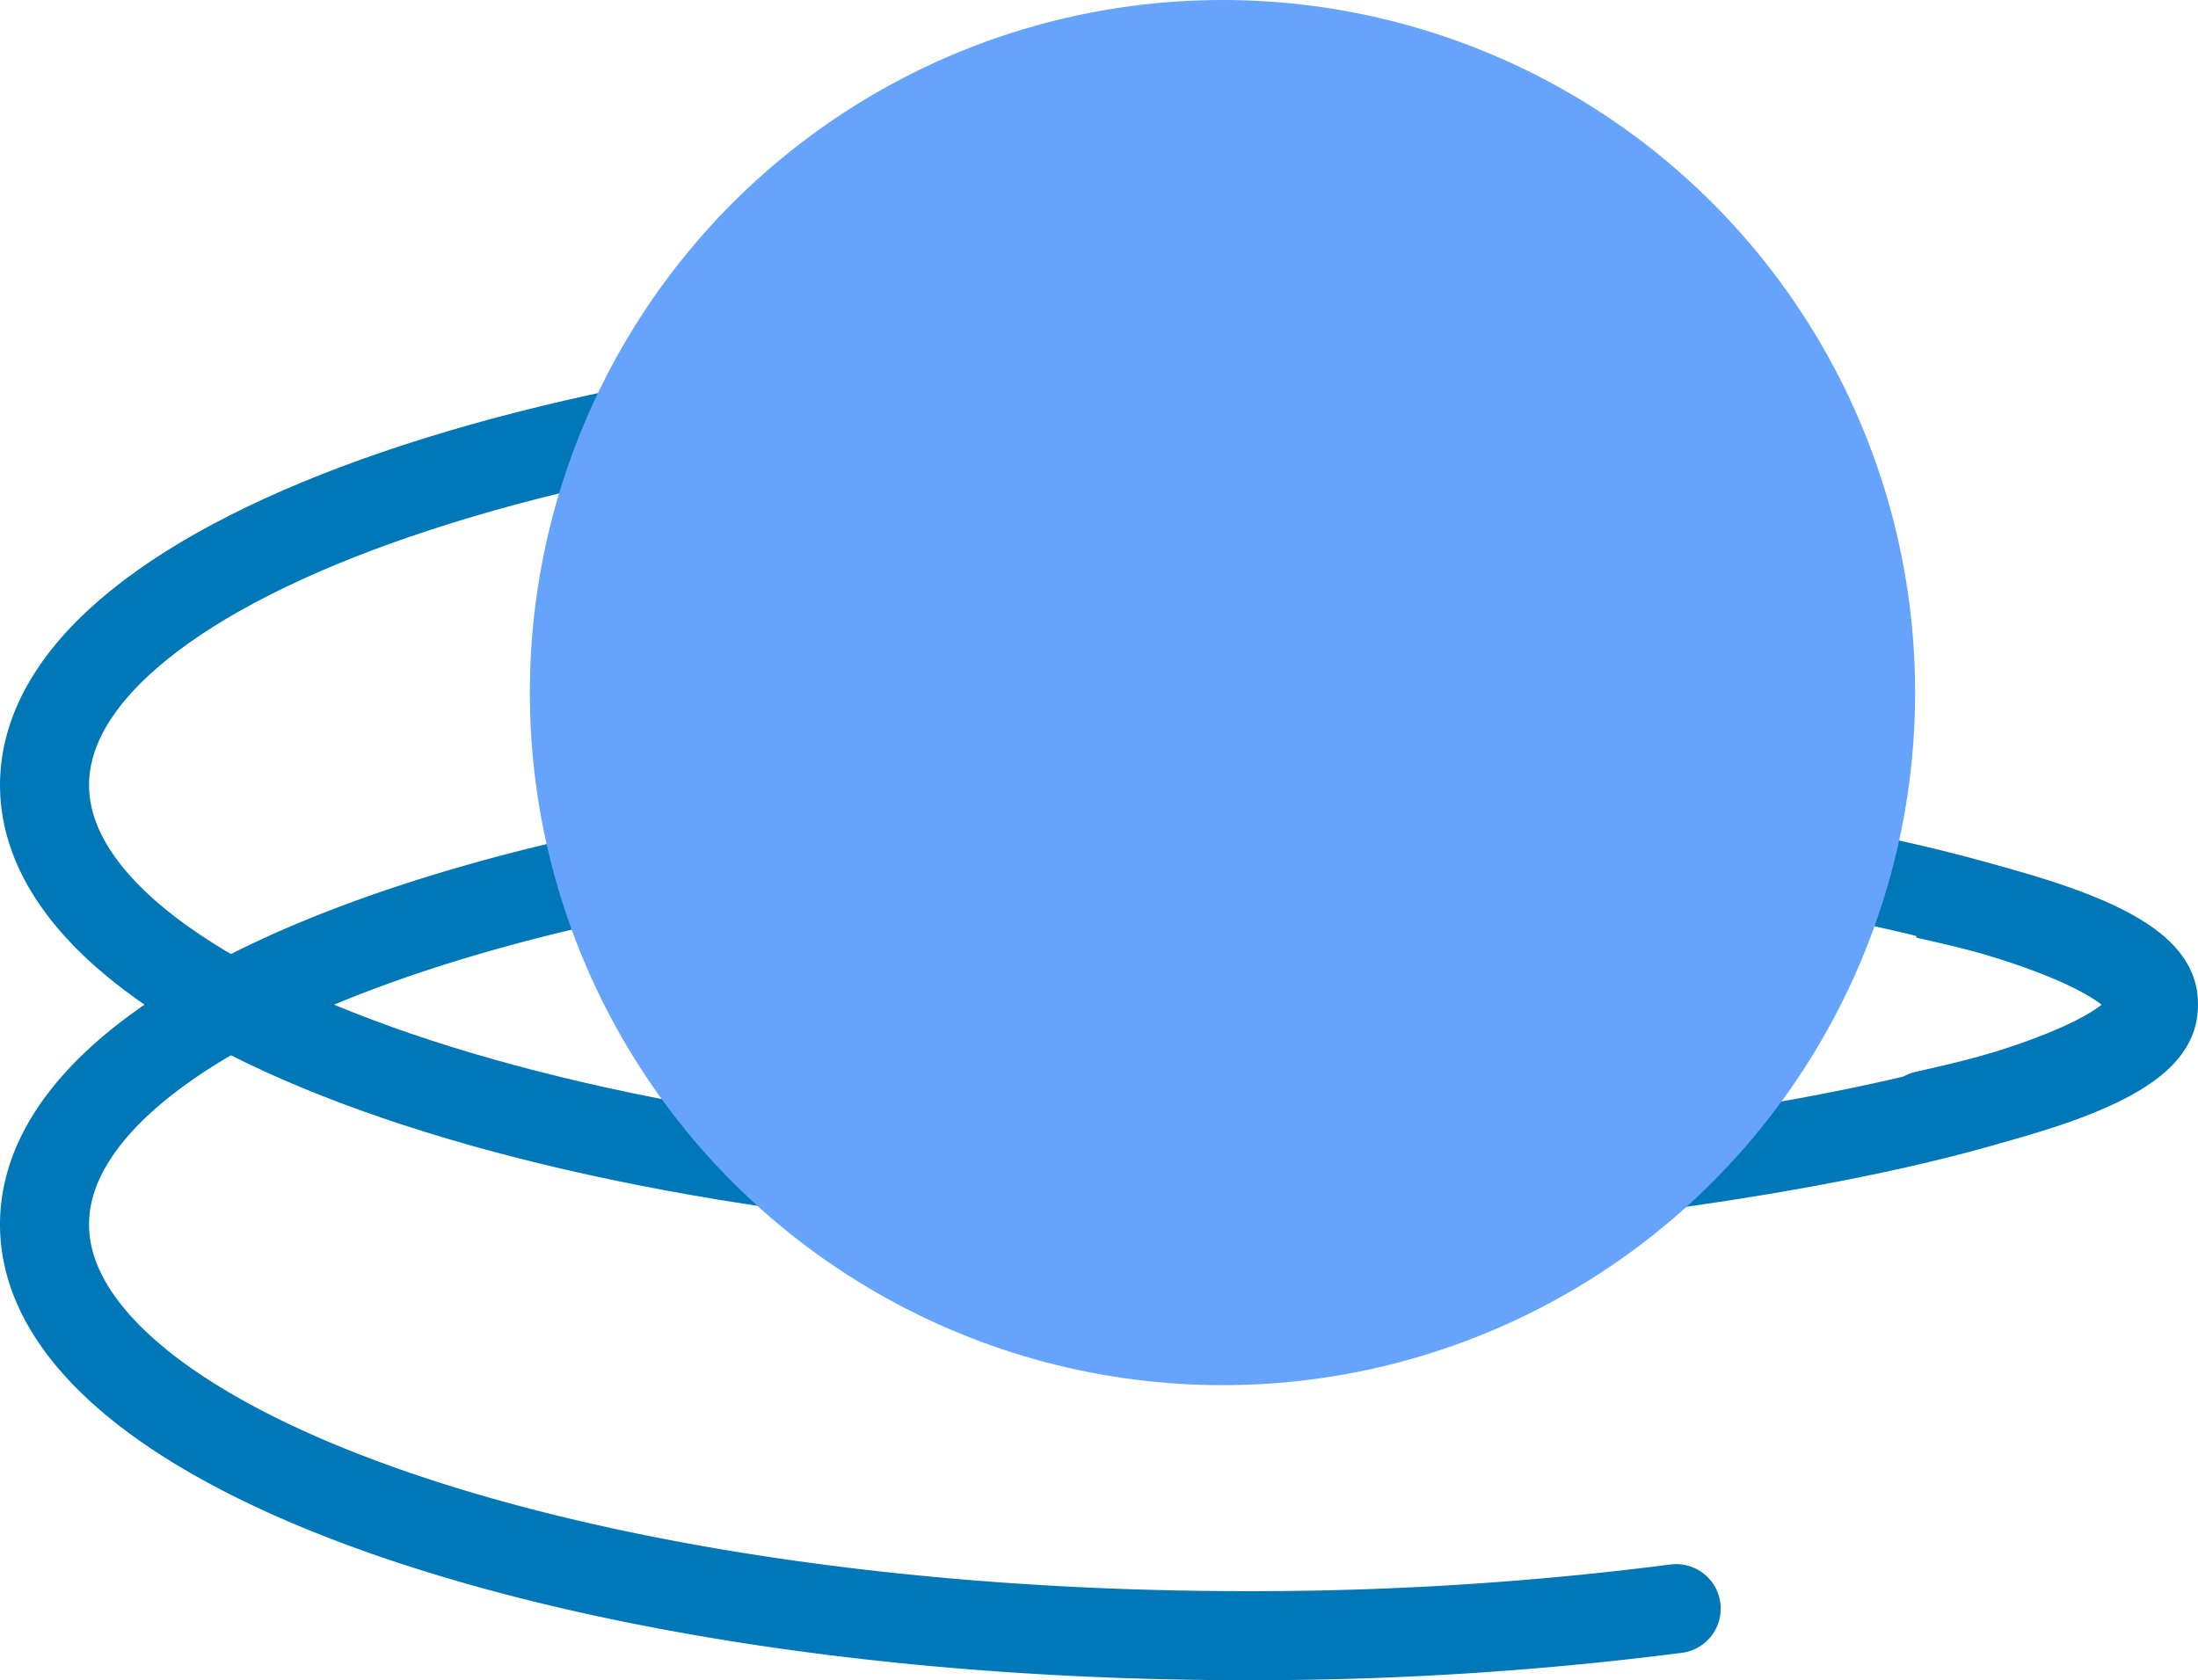
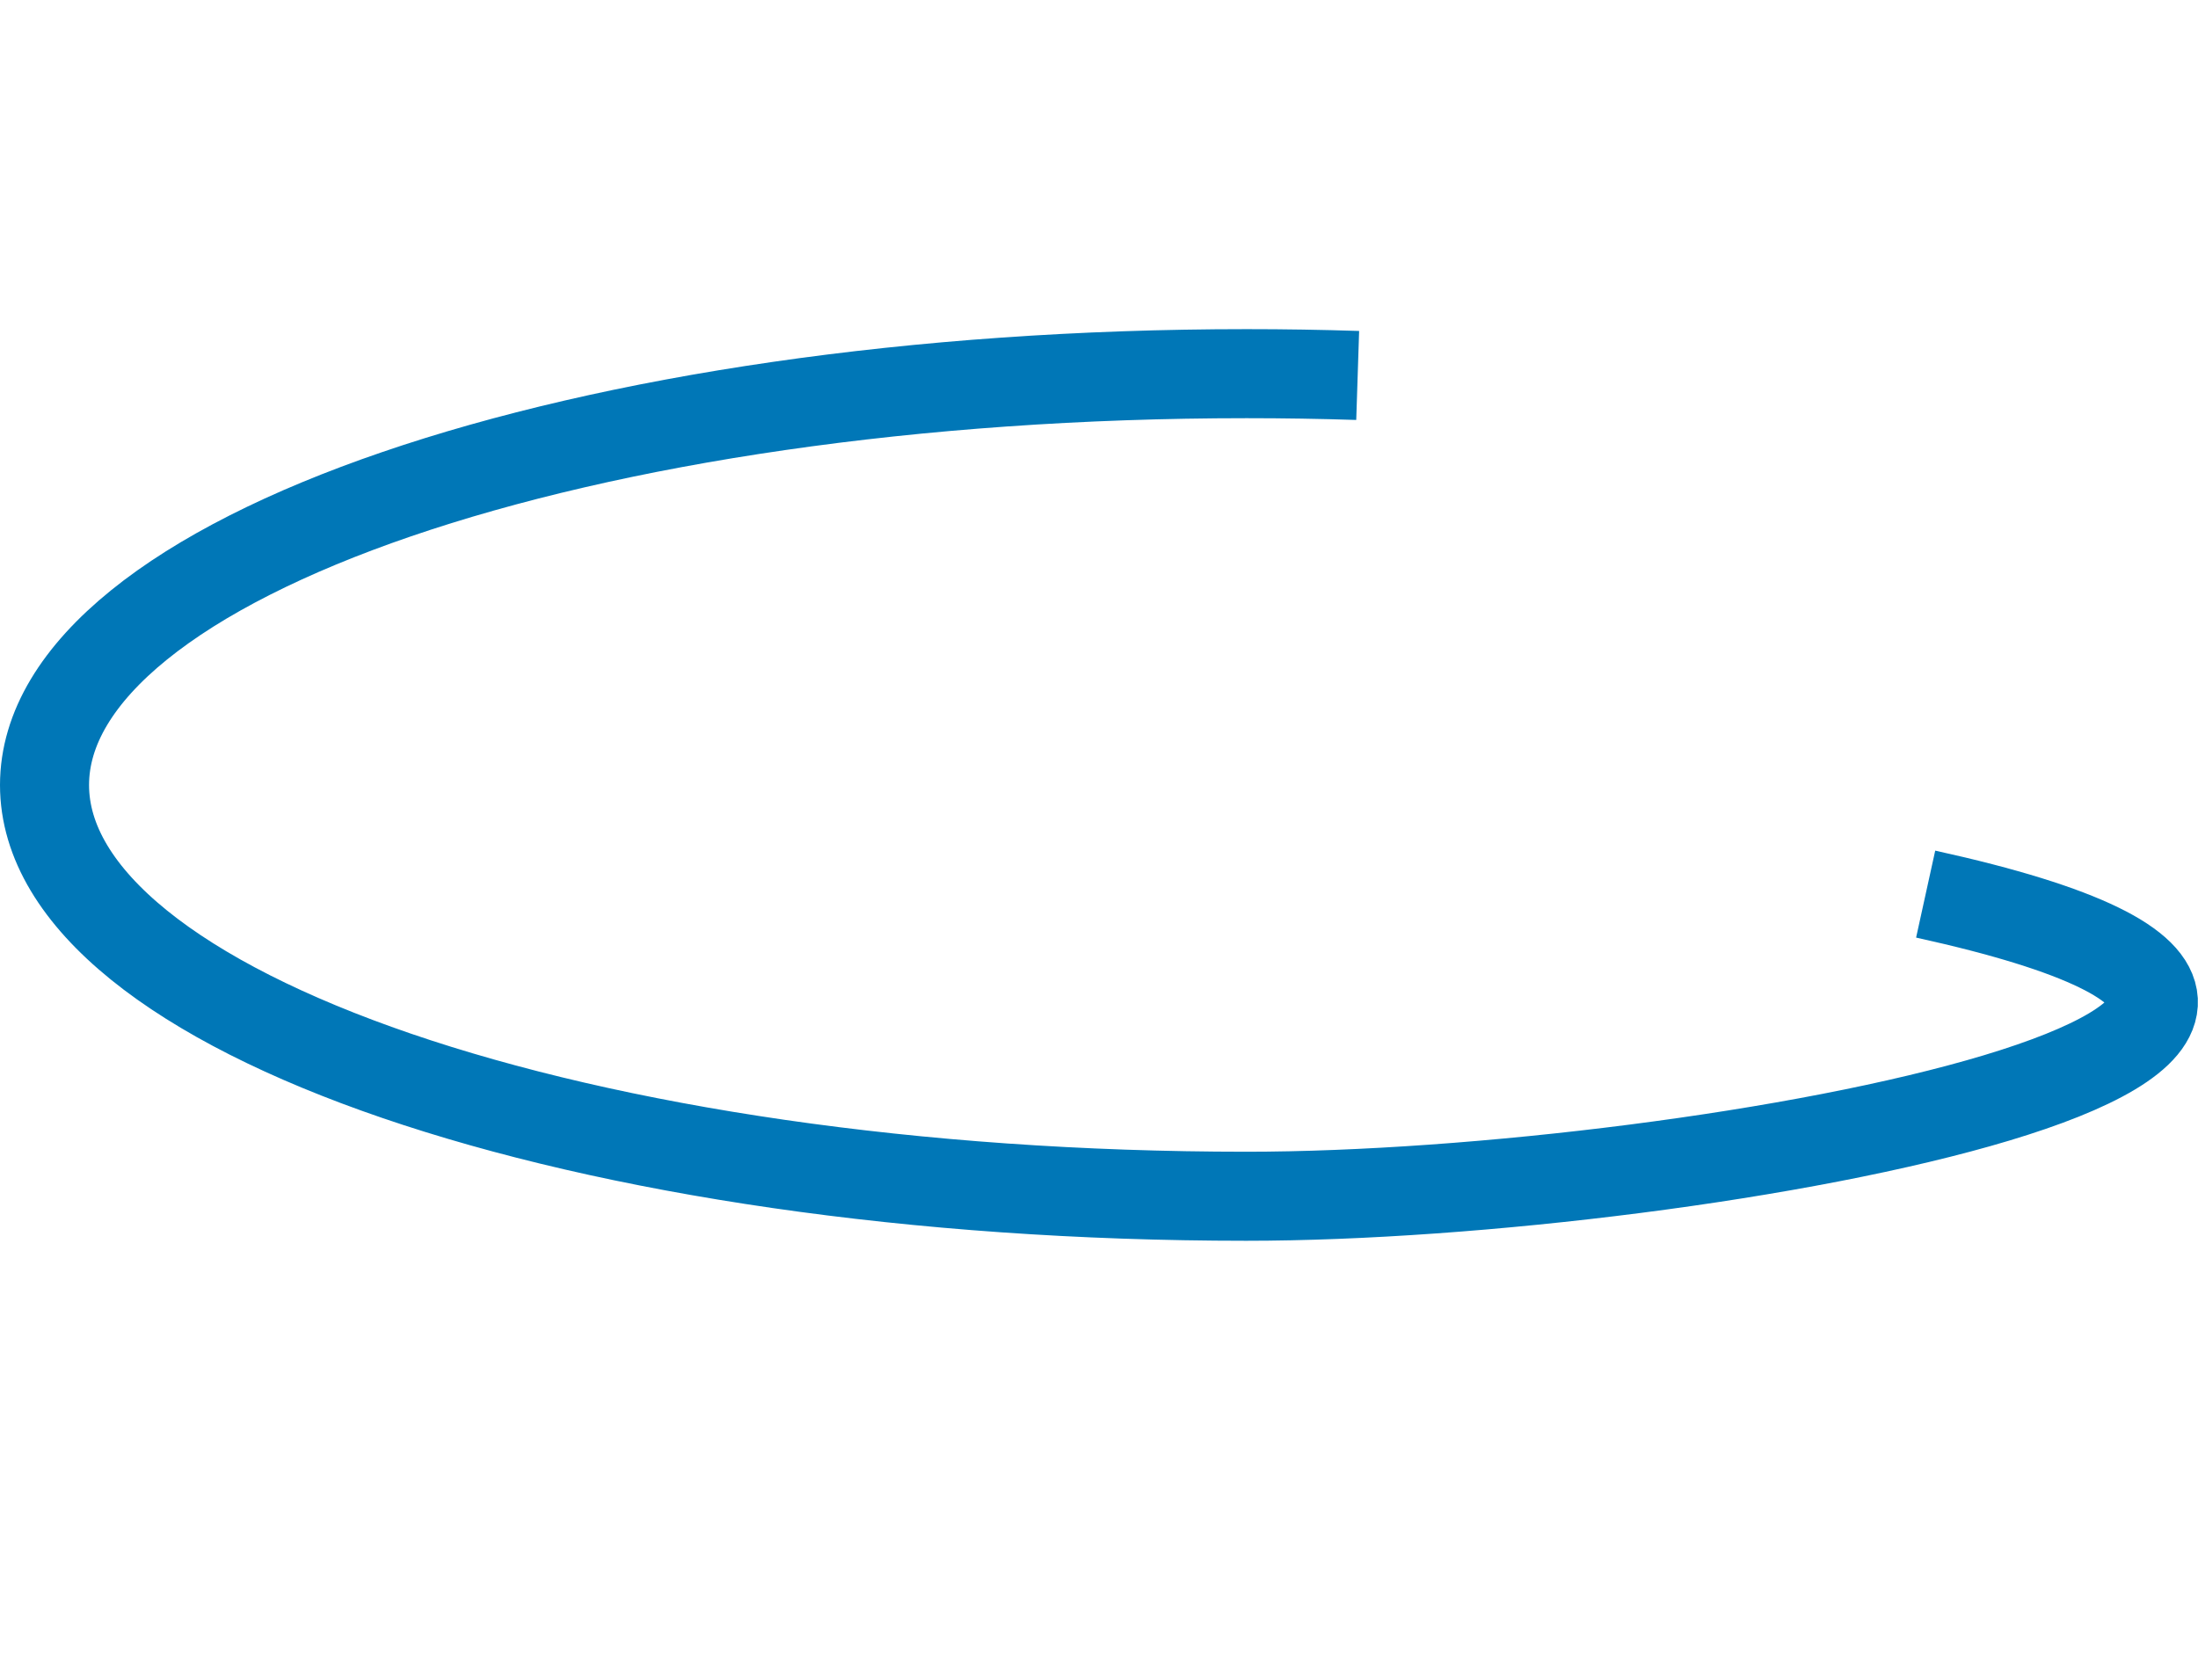
<svg xmlns="http://www.w3.org/2000/svg" viewBox="0 0 148.1 113.22">
  <defs>
    <style>.cls-1{isolation:isolate;}.cls-2,.cls-4{fill:none;stroke:#0077b7;stroke-miterlimit:10;stroke-width:6px;}.cls-3{fill:#0077b7;}.cls-4{stroke-linecap:round;}.cls-5{fill:#65a3fc;mix-blend-mode:multiply;}</style>
  </defs>
  <g class="cls-1">
    <g id="Ebene_2" data-name="Ebene 2">
      <g id="Ebene_1-2" data-name="Ebene 1">
        <path class="cls-2" d="M129.75,60.25c43.06,9.46-15,20.36-45.78,20.36C39.26,80.61,3,68.2,3,52.9S39.26,25.18,84,25.18q3.78,0,7.48.12" />
-         <polygon class="cls-3" points="86 40.09 112.9 27 88.12 10.24 86 40.09" />
-         <path class="cls-4" d="M129.74,75.15c43.06-9.45-15-20.36-45.79-20.36C39.24,54.79,3,67.2,3,82.51s36.24,27.71,81,27.71a223.62,223.62,0,0,0,28.94-1.82" />
-         <circle class="cls-5" cx="82.37" cy="46.67" r="46.67" />
      </g>
    </g>
  </g>
</svg>